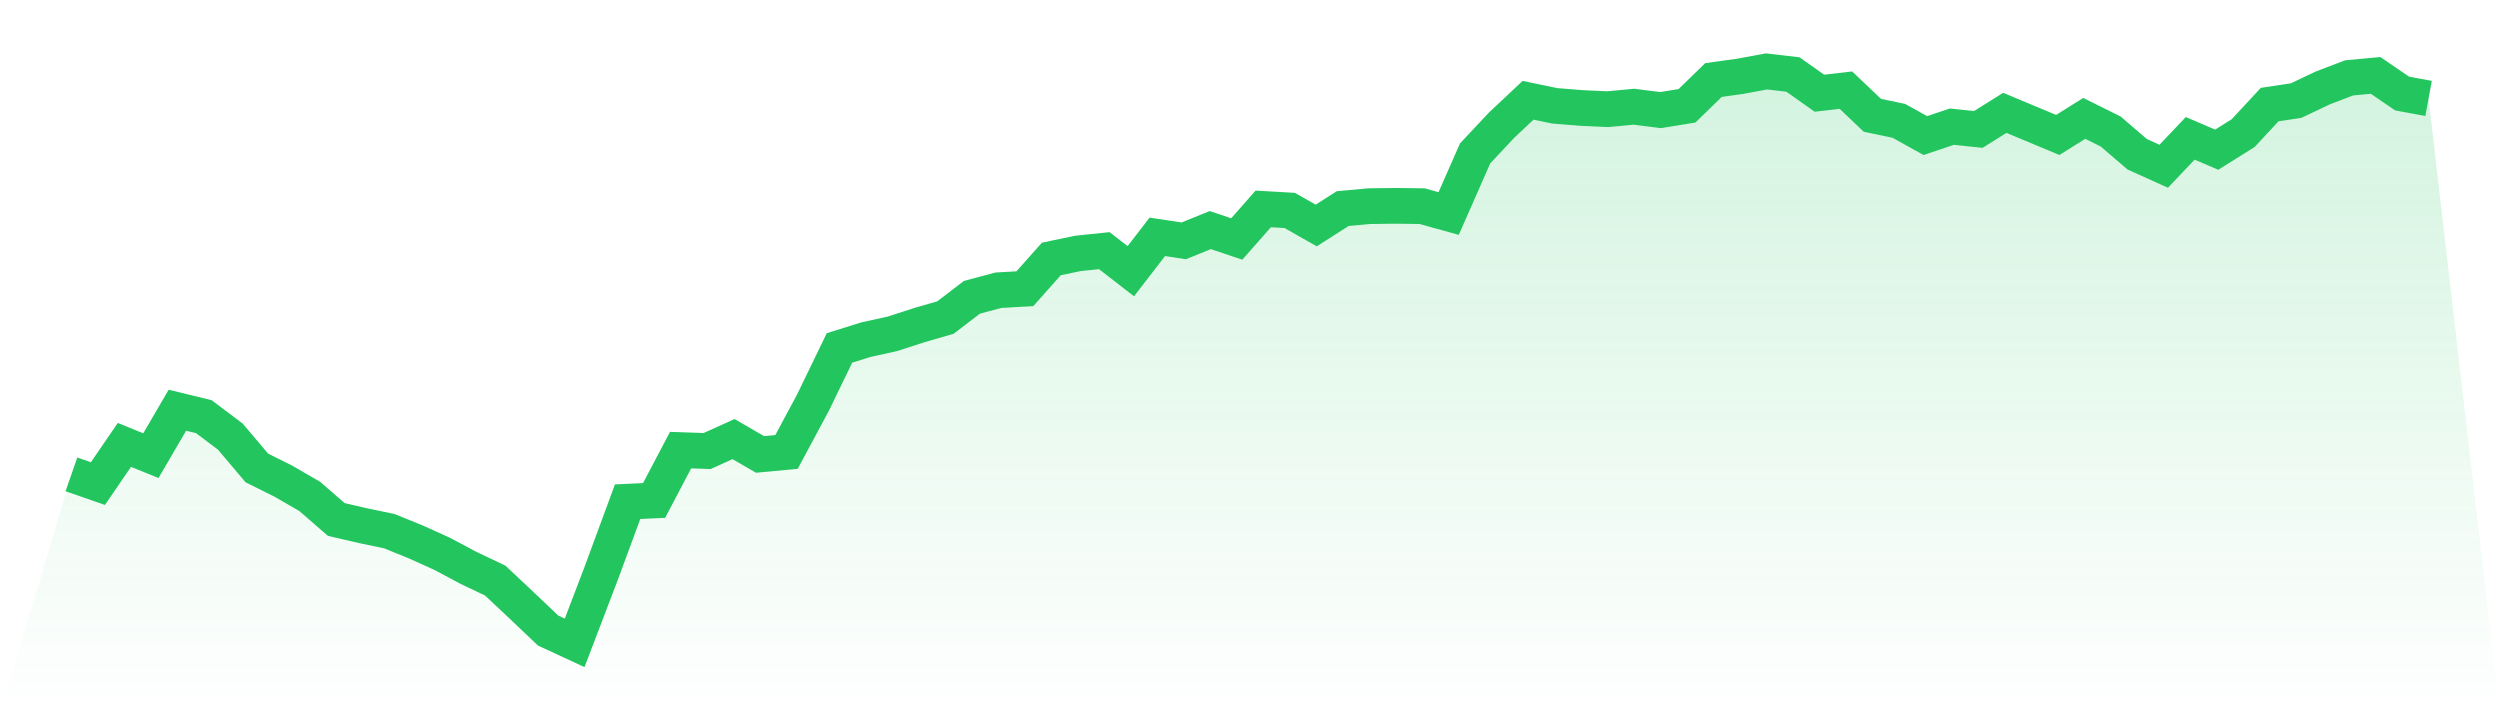
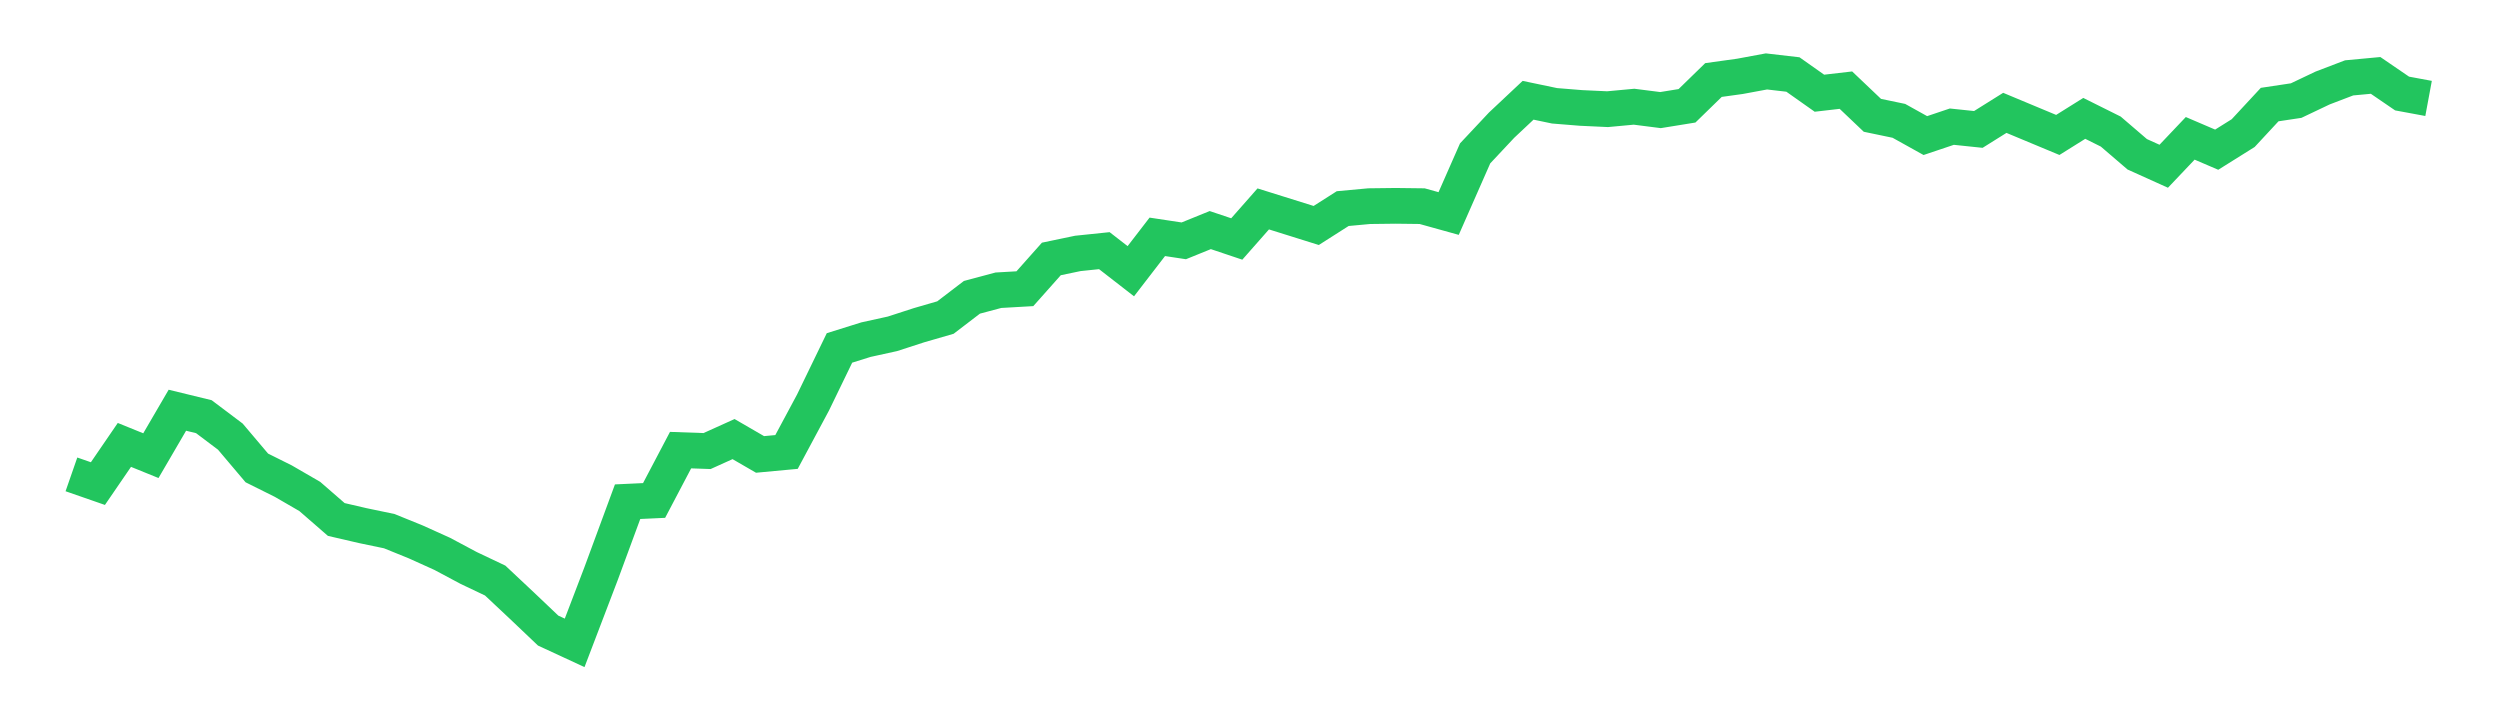
<svg xmlns="http://www.w3.org/2000/svg" viewBox="0 0 140 40">
  <defs>
    <linearGradient id="gradient" x1="0" x2="0" y1="0" y2="1">
      <stop offset="0%" stop-color="#22c55e" stop-opacity="0.2" />
      <stop offset="100%" stop-color="#22c55e" stop-opacity="0" />
    </linearGradient>
  </defs>
-   <path d="M4,26.565 L4,26.565 L5.483,27.081 L6.966,24.915 L8.449,25.517 L9.933,22.973 L11.416,23.334 L12.899,24.451 L14.382,26.204 L15.865,26.943 L17.348,27.802 L18.831,29.091 L20.315,29.435 L21.798,29.744 L23.281,30.346 L24.764,31.016 L26.247,31.807 L27.73,32.511 L29.213,33.903 L30.697,35.313 L32.18,36 L33.663,32.116 L35.146,28.095 L36.629,28.026 L38.112,25.207 L39.596,25.259 L41.079,24.589 L42.562,25.448 L44.045,25.31 L45.528,22.544 L47.011,19.484 L48.494,19.02 L49.978,18.694 L51.461,18.213 L52.944,17.783 L54.427,16.649 L55.91,16.253 L57.393,16.168 L58.876,14.501 L60.36,14.191 L61.843,14.037 L63.326,15.188 L64.809,13.263 L66.292,13.487 L67.775,12.885 L69.258,13.383 L70.742,11.699 L72.225,11.785 L73.708,12.627 L75.191,11.682 L76.674,11.545 L78.157,11.527 L79.64,11.545 L81.124,11.957 L82.607,8.589 L84.09,7.008 L85.573,5.615 L87.056,5.925 L88.539,6.045 L90.022,6.114 L91.506,5.976 L92.989,6.165 L94.472,5.925 L95.955,4.481 L97.438,4.275 L98.921,4 L100.404,4.172 L101.888,5.22 L103.371,5.048 L104.854,6.458 L106.337,6.767 L107.82,7.592 L109.303,7.093 L110.787,7.248 L112.27,6.32 L113.753,6.939 L115.236,7.557 L116.719,6.629 L118.202,7.368 L119.685,8.64 L121.169,9.31 L122.652,7.747 L124.135,8.382 L125.618,7.454 L127.101,5.856 L128.584,5.633 L130.067,4.928 L131.551,4.361 L133.034,4.223 L134.517,5.237 L136,5.512 L140,40 L0,40 z" fill="url(#gradient)" />
-   <path d="M4,26.565 L4,26.565 L5.483,27.081 L6.966,24.915 L8.449,25.517 L9.933,22.973 L11.416,23.334 L12.899,24.451 L14.382,26.204 L15.865,26.943 L17.348,27.802 L18.831,29.091 L20.315,29.435 L21.798,29.744 L23.281,30.346 L24.764,31.016 L26.247,31.807 L27.73,32.511 L29.213,33.903 L30.697,35.313 L32.18,36 L33.663,32.116 L35.146,28.095 L36.629,28.026 L38.112,25.207 L39.596,25.259 L41.079,24.589 L42.562,25.448 L44.045,25.31 L45.528,22.544 L47.011,19.484 L48.494,19.02 L49.978,18.694 L51.461,18.213 L52.944,17.783 L54.427,16.649 L55.91,16.253 L57.393,16.168 L58.876,14.501 L60.36,14.191 L61.843,14.037 L63.326,15.188 L64.809,13.263 L66.292,13.487 L67.775,12.885 L69.258,13.383 L70.742,11.699 L72.225,11.785 L73.708,12.627 L75.191,11.682 L76.674,11.545 L78.157,11.527 L79.64,11.545 L81.124,11.957 L82.607,8.589 L84.09,7.008 L85.573,5.615 L87.056,5.925 L88.539,6.045 L90.022,6.114 L91.506,5.976 L92.989,6.165 L94.472,5.925 L95.955,4.481 L97.438,4.275 L98.921,4 L100.404,4.172 L101.888,5.22 L103.371,5.048 L104.854,6.458 L106.337,6.767 L107.82,7.592 L109.303,7.093 L110.787,7.248 L112.27,6.32 L113.753,6.939 L115.236,7.557 L116.719,6.629 L118.202,7.368 L119.685,8.64 L121.169,9.31 L122.652,7.747 L124.135,8.382 L125.618,7.454 L127.101,5.856 L128.584,5.633 L130.067,4.928 L131.551,4.361 L133.034,4.223 L134.517,5.237 L136,5.512" fill="none" stroke="#22c55e" stroke-width="2" />
+   <path d="M4,26.565 L4,26.565 L5.483,27.081 L6.966,24.915 L8.449,25.517 L9.933,22.973 L11.416,23.334 L12.899,24.451 L14.382,26.204 L15.865,26.943 L17.348,27.802 L18.831,29.091 L20.315,29.435 L21.798,29.744 L23.281,30.346 L24.764,31.016 L26.247,31.807 L27.73,32.511 L29.213,33.903 L30.697,35.313 L32.18,36 L33.663,32.116 L35.146,28.095 L36.629,28.026 L38.112,25.207 L39.596,25.259 L41.079,24.589 L42.562,25.448 L44.045,25.31 L45.528,22.544 L47.011,19.484 L48.494,19.02 L49.978,18.694 L51.461,18.213 L52.944,17.783 L54.427,16.649 L55.91,16.253 L57.393,16.168 L58.876,14.501 L60.36,14.191 L61.843,14.037 L63.326,15.188 L64.809,13.263 L66.292,13.487 L67.775,12.885 L69.258,13.383 L70.742,11.699 L73.708,12.627 L75.191,11.682 L76.674,11.545 L78.157,11.527 L79.64,11.545 L81.124,11.957 L82.607,8.589 L84.09,7.008 L85.573,5.615 L87.056,5.925 L88.539,6.045 L90.022,6.114 L91.506,5.976 L92.989,6.165 L94.472,5.925 L95.955,4.481 L97.438,4.275 L98.921,4 L100.404,4.172 L101.888,5.22 L103.371,5.048 L104.854,6.458 L106.337,6.767 L107.82,7.592 L109.303,7.093 L110.787,7.248 L112.27,6.32 L113.753,6.939 L115.236,7.557 L116.719,6.629 L118.202,7.368 L119.685,8.64 L121.169,9.31 L122.652,7.747 L124.135,8.382 L125.618,7.454 L127.101,5.856 L128.584,5.633 L130.067,4.928 L131.551,4.361 L133.034,4.223 L134.517,5.237 L136,5.512" fill="none" stroke="#22c55e" stroke-width="2" />
</svg>